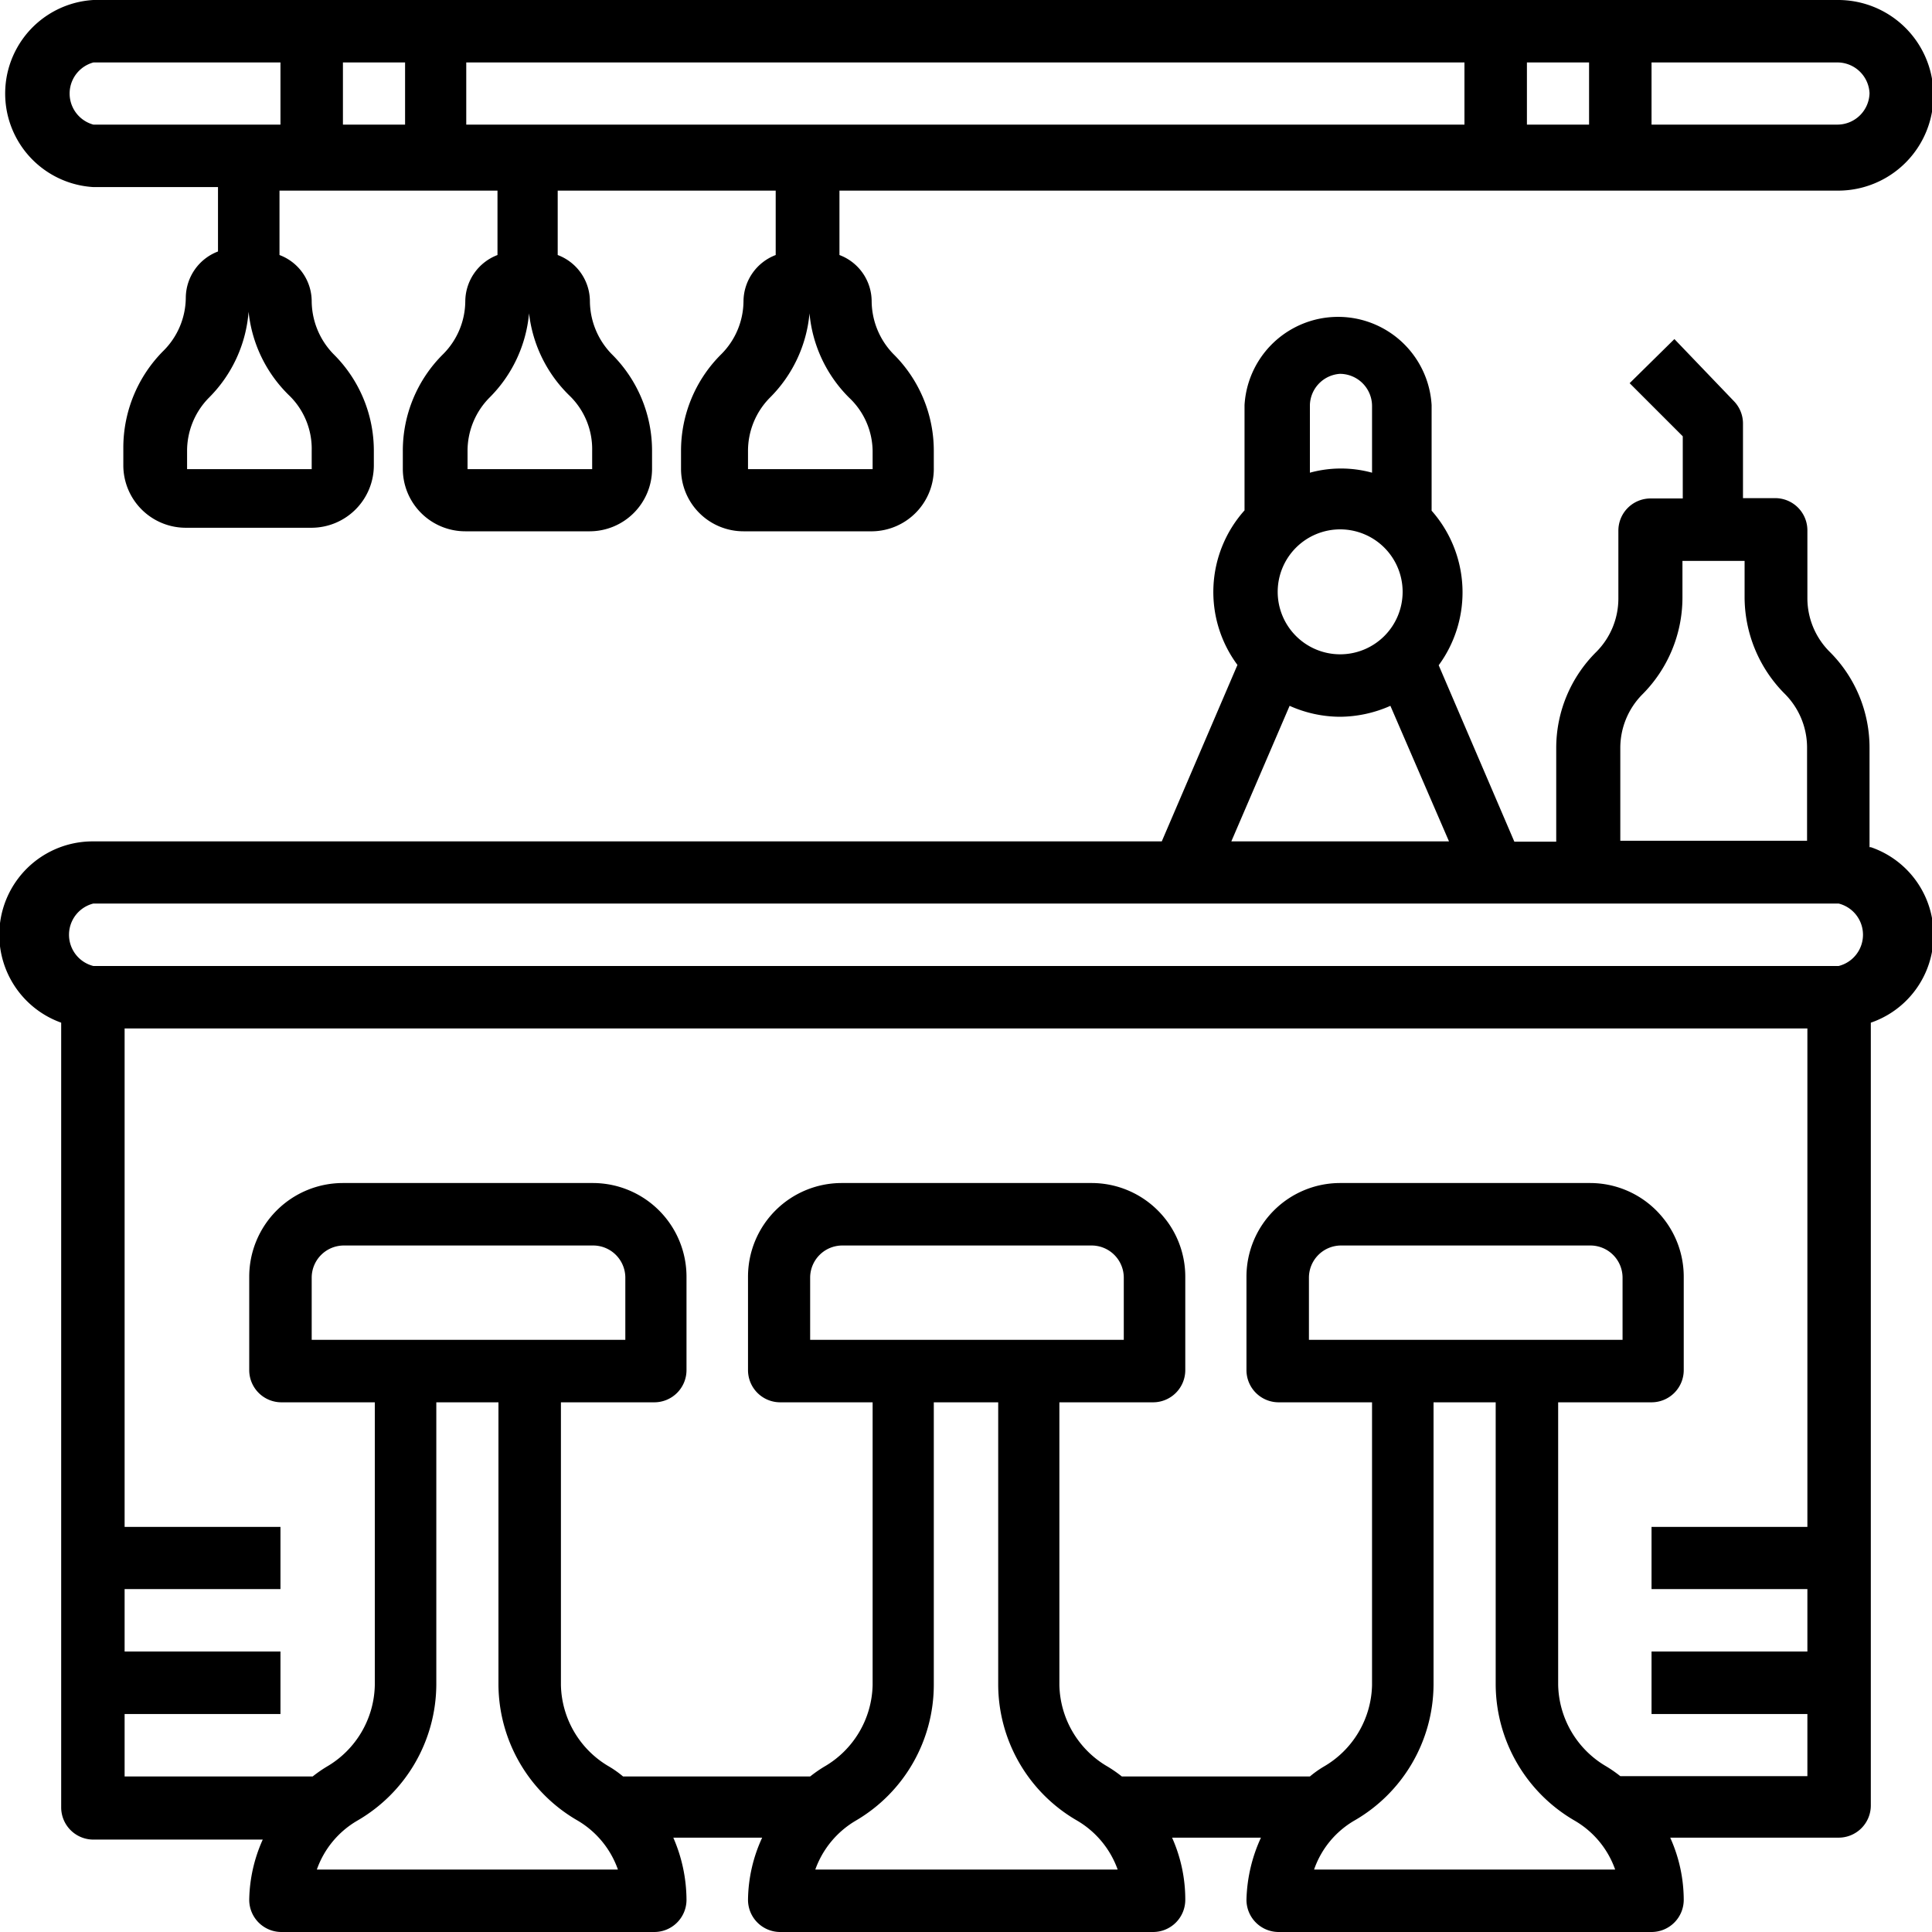
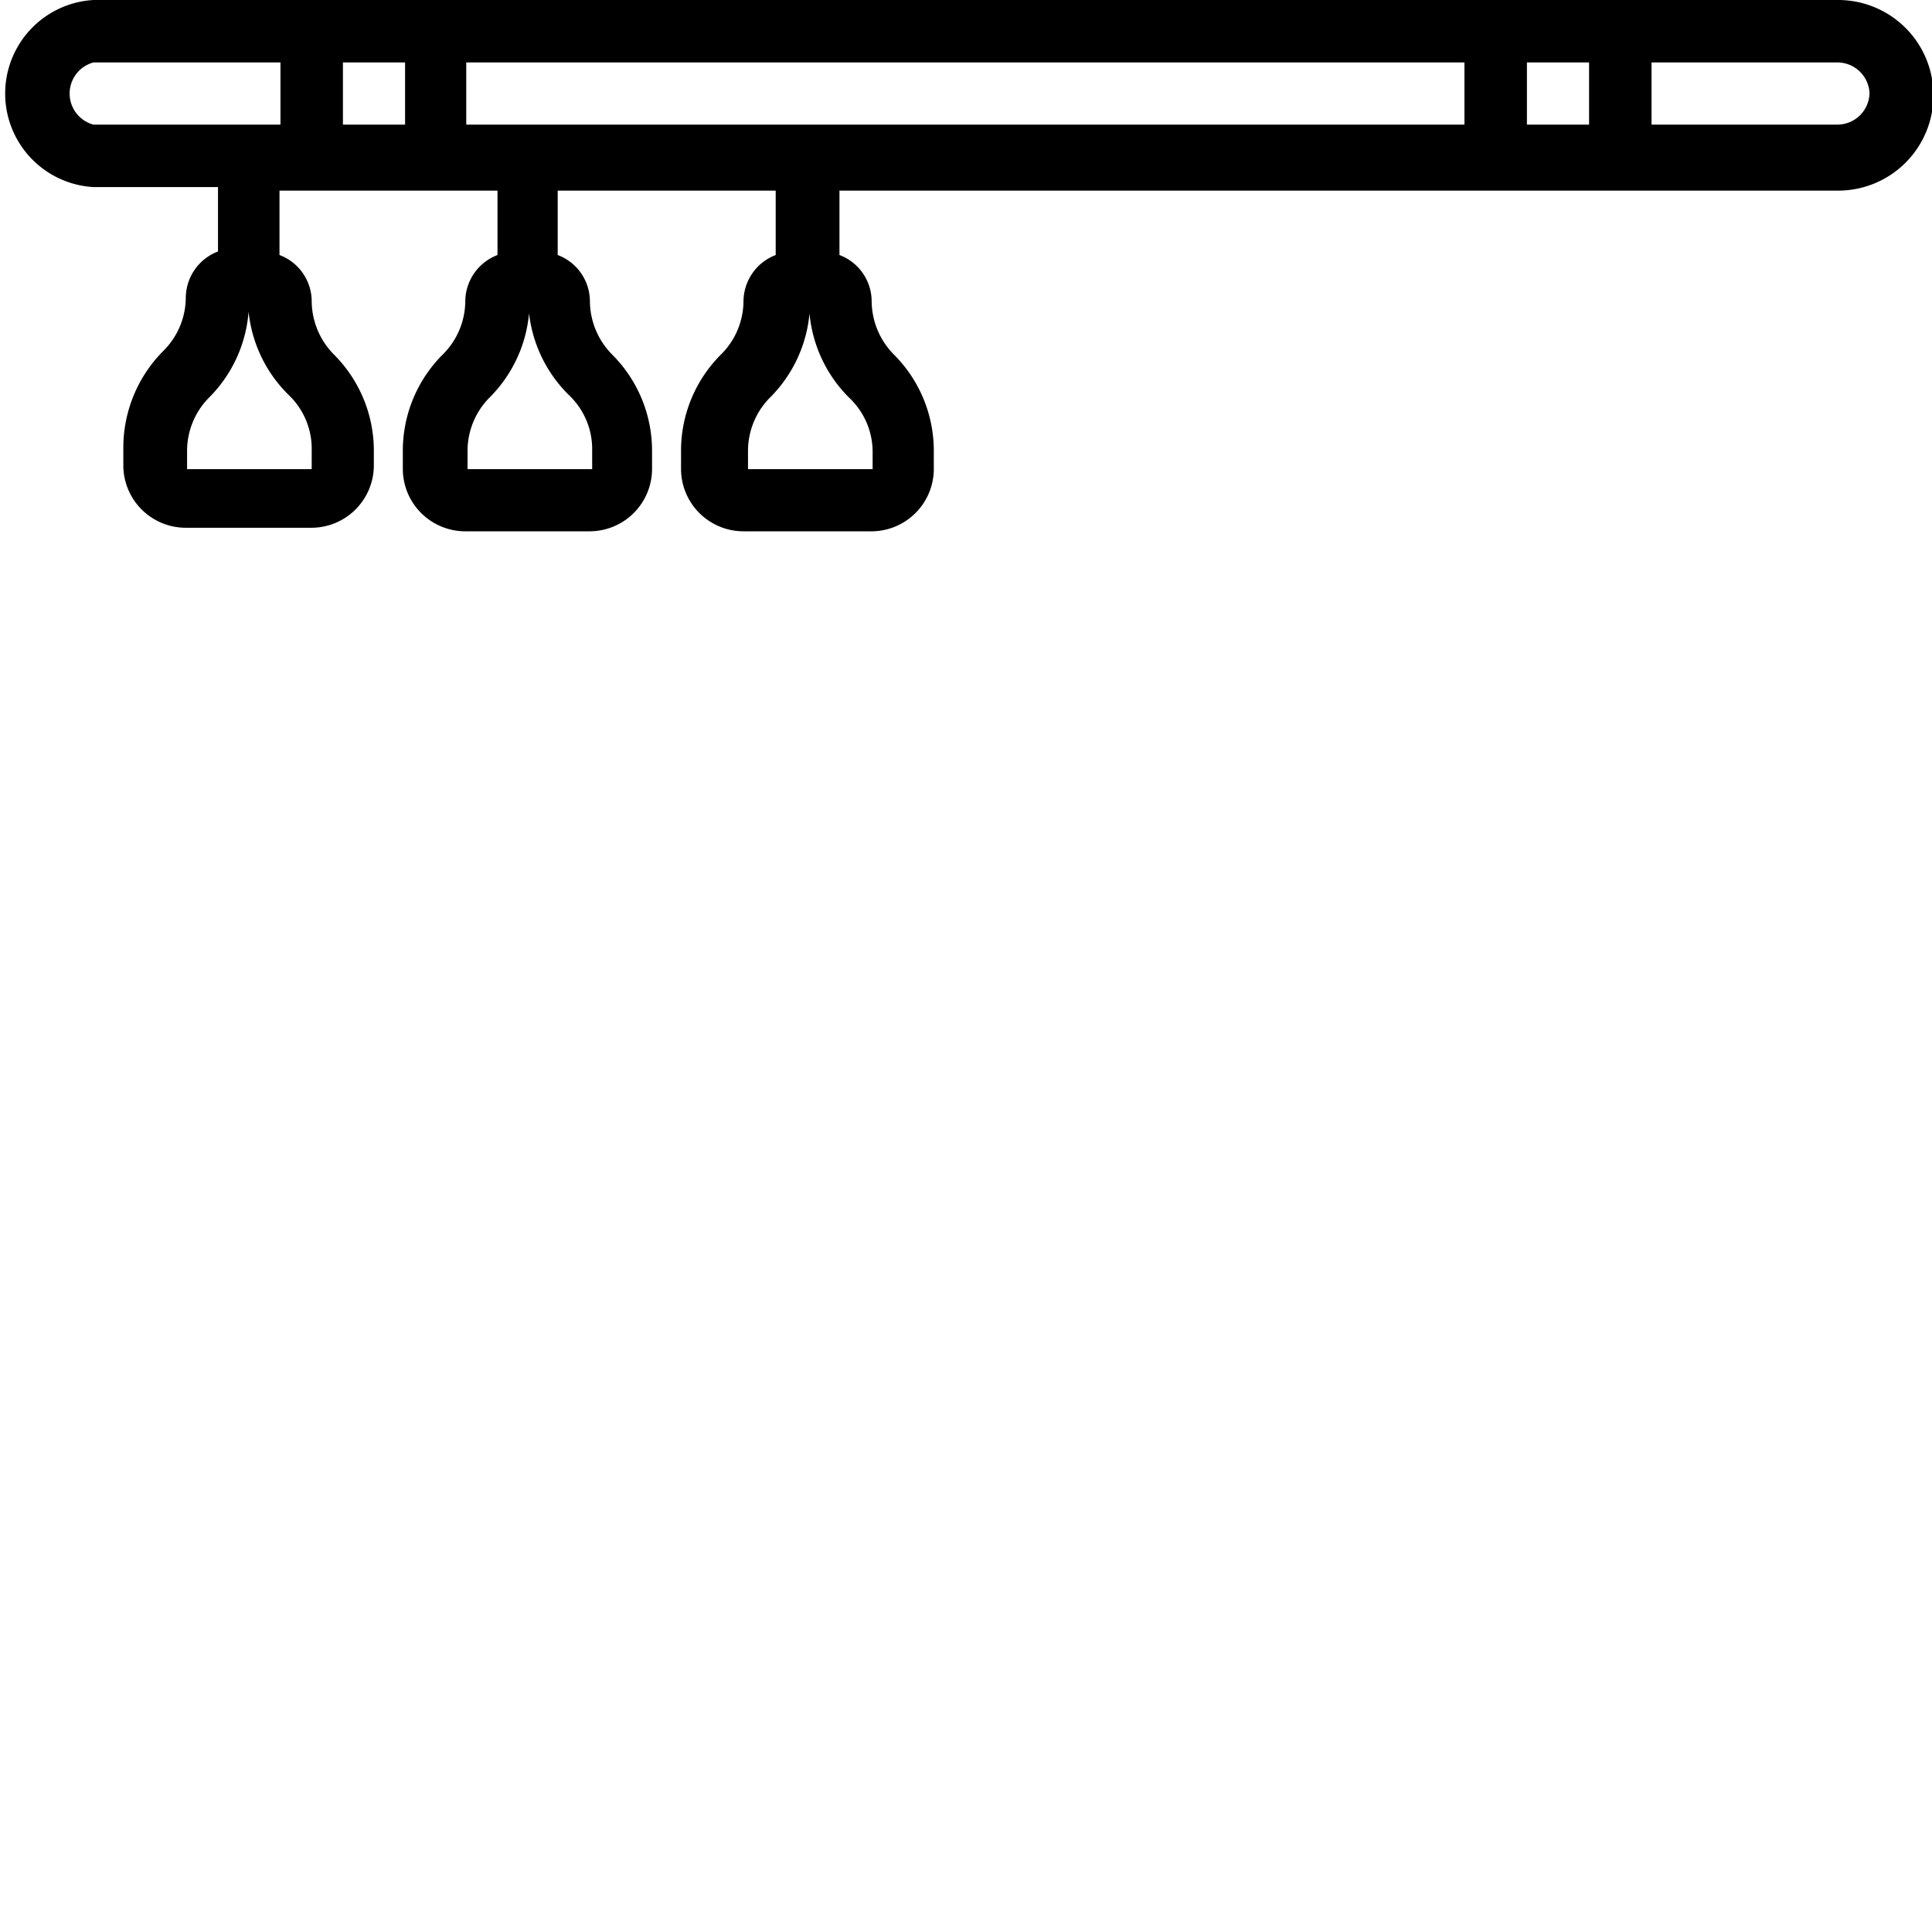
<svg xmlns="http://www.w3.org/2000/svg" id="Layer_1" data-name="Layer 1" width="60" height="60" viewBox="0 0 60 60">
-   <rect width="60" height="60" style="fill:none" />
-   <path d="M58.06,26.31V23.23a4.2,4.2,0,0,0-1.25-3,2.35,2.35,0,0,1-.68-1.66v-2.1a1,1,0,0,0-1-1h-1V13.15a1,1,0,0,0-.28-.69L52,10.53,50.61,11.9l1.65,1.65v1.93h-1a1,1,0,0,0-1,1v2.1a2.35,2.35,0,0,1-.68,1.66,4.2,4.2,0,0,0-1.25,3v2.9h-1.3l-2.35-5.48a3.83,3.83,0,0,0-.22-4.8V12.58a2.91,2.91,0,0,0-5.81,0v3.27a3.8,3.8,0,0,0-.22,4.8l-2.35,5.48H2.9a2.9,2.9,0,0,0-1,5.63V56.13a1,1,0,0,0,1,1H8.16A4.72,4.72,0,0,0,7.74,59a1,1,0,0,0,1,1H20.32a1,1,0,0,0,1-1,4.88,4.88,0,0,0-.41-1.93h2.76A4.71,4.71,0,0,0,23.23,59a1,1,0,0,0,1,1H35.81a1,1,0,0,0,1-1,4.71,4.71,0,0,0-.41-1.93h2.76A4.88,4.88,0,0,0,38.71,59a1,1,0,0,0,1,1H51.29a1,1,0,0,0,1-1,4.72,4.72,0,0,0-.42-1.93H57.1a1,1,0,0,0,1-1V31.76a2.88,2.88,0,0,0,0-5.45Zm-7.74-3.08A2.36,2.36,0,0,1,51,21.57a4.26,4.26,0,0,0,1.25-3V17.42h1.93v1.13a4.26,4.26,0,0,0,1.25,3,2.36,2.36,0,0,1,.69,1.66v2.9H50.32ZM39.68,18.39a1.94,1.94,0,1,1,1.93,1.93A1.94,1.94,0,0,1,39.68,18.39Zm1.93-6.78a1,1,0,0,1,1,1v2.07a3.65,3.65,0,0,0-1.93,0V12.58A1,1,0,0,1,41.61,11.61ZM40.05,21.92a3.86,3.86,0,0,0,1.56.34,3.91,3.91,0,0,0,1.57-.34L45,26.13H38.24ZM9.84,58.06a2.85,2.85,0,0,1,1.26-1.52,4.91,4.91,0,0,0,2.45-4.21V43.55h1.93v8.78a4.9,4.9,0,0,0,2.46,4.21,2.87,2.87,0,0,1,1.25,1.52Zm6.61-16.45H9.68V39.68a1,1,0,0,1,1-1h7.74a1,1,0,0,1,1,1v1.93Zm8.87,16.45a2.89,2.89,0,0,1,1.26-1.52A4.89,4.89,0,0,0,29,52.33V43.55H31v8.78a4.89,4.89,0,0,0,2.45,4.21,2.89,2.89,0,0,1,1.26,1.52Zm6.62-16.45H25.16V39.68a1,1,0,0,1,1-1h7.74a1,1,0,0,1,1,1v1.93Zm8.87,16.45a2.83,2.83,0,0,1,1.25-1.52,4.9,4.9,0,0,0,2.46-4.21V43.55h1.93v8.78a4.91,4.91,0,0,0,2.45,4.21,2.85,2.85,0,0,1,1.26,1.52Zm6.61-16.45H40.65V39.68a1,1,0,0,1,1-1h7.74a1,1,0,0,1,1,1v1.93Zm2.9,13.55h0a4.15,4.15,0,0,0-.43-.3,3,3,0,0,1-1.5-2.54V43.55h2.9a1,1,0,0,0,1-1v-2.9a2.91,2.91,0,0,0-2.91-2.91H41.61a2.91,2.91,0,0,0-2.9,2.91v2.9a1,1,0,0,0,1,1h2.9v8.78a3,3,0,0,1-1.51,2.54,3.19,3.19,0,0,0-.42.3H34.84a4.15,4.15,0,0,0-.43-.3,3,3,0,0,1-1.51-2.54V43.55h2.91a1,1,0,0,0,1-1v-2.9a2.91,2.91,0,0,0-2.9-2.91H26.13a2.91,2.91,0,0,0-2.9,2.91v2.9a1,1,0,0,0,1,1H27.1v8.78a3,3,0,0,1-1.51,2.54,4.15,4.15,0,0,0-.43.3H19.35a3.19,3.19,0,0,0-.42-.3,3,3,0,0,1-1.51-2.54V43.55h2.9a1,1,0,0,0,1-1v-2.9a2.91,2.91,0,0,0-2.9-2.91H10.65a2.91,2.91,0,0,0-2.91,2.91v2.9a1,1,0,0,0,1,1h2.9v8.78a3,3,0,0,1-1.5,2.54,4.15,4.15,0,0,0-.43.3H3.87V53.23H8.71V51.29H3.87V49.35H8.71V47.42H3.87V31.94H56.13V47.42H51.29v1.93h4.84v1.94H51.29v1.94h4.84v1.93ZM57.1,30H2.9a1,1,0,0,1,0-1.94H57.1a1,1,0,0,1,0,1.94Z" />
  <path d="M2.9,5.81H6.77v2a1.55,1.55,0,0,0-1,1.43,2.35,2.35,0,0,1-.69,1.65,4.26,4.26,0,0,0-1.25,3v.57a1.94,1.94,0,0,0,1.94,1.93H9.68a1.94,1.94,0,0,0,1.93-1.93V14a4.22,4.22,0,0,0-1.25-3,2.38,2.38,0,0,1-.68-1.65,1.54,1.54,0,0,0-1-1.43v-2h6.77v2a1.55,1.55,0,0,0-1,1.43,2.35,2.35,0,0,1-.69,1.65,4.22,4.22,0,0,0-1.25,3v.57a1.94,1.94,0,0,0,1.94,1.93h3.87a1.94,1.94,0,0,0,1.93-1.93V14a4.22,4.22,0,0,0-1.25-3,2.38,2.38,0,0,1-.68-1.65,1.54,1.54,0,0,0-1-1.43v-2h6.77v2a1.55,1.55,0,0,0-1,1.43,2.35,2.35,0,0,1-.69,1.65,4.22,4.22,0,0,0-1.25,3v.57a1.94,1.94,0,0,0,1.94,1.93H27.1A1.94,1.94,0,0,0,29,14.52V14a4.22,4.22,0,0,0-1.25-3,2.38,2.38,0,0,1-.68-1.65,1.54,1.54,0,0,0-1-1.43v-2h31A2.91,2.91,0,0,0,57.1,0H2.9a2.91,2.91,0,0,0,0,5.81ZM9.68,14v.57H5.81V14a2.35,2.35,0,0,1,.68-1.65A4.23,4.23,0,0,0,7.72,9.68h0A4.23,4.23,0,0,0,9,12.3,2.31,2.31,0,0,1,9.68,14Zm8.71,0v.57H14.52V14a2.35,2.35,0,0,1,.68-1.65,4.23,4.23,0,0,0,1.23-2.62h0A4.23,4.23,0,0,0,17.7,12.3,2.31,2.31,0,0,1,18.39,14Zm8.71,0v.57H23.23V14a2.35,2.35,0,0,1,.68-1.65,4.23,4.23,0,0,0,1.23-2.62h0a4.23,4.23,0,0,0,1.23,2.62A2.31,2.31,0,0,1,27.1,14ZM45.48,3.87h-31V1.94h31Zm1.94-1.93h1.93V3.87H47.42ZM12.58,3.87H10.65V1.94h1.93Zm45.48-1a1,1,0,0,1-1,1H51.29V1.94H57.1A1,1,0,0,1,58.06,2.9ZM2.9,1.94H8.71V3.87H2.9a1,1,0,0,1,0-1.93Z" />
</svg>